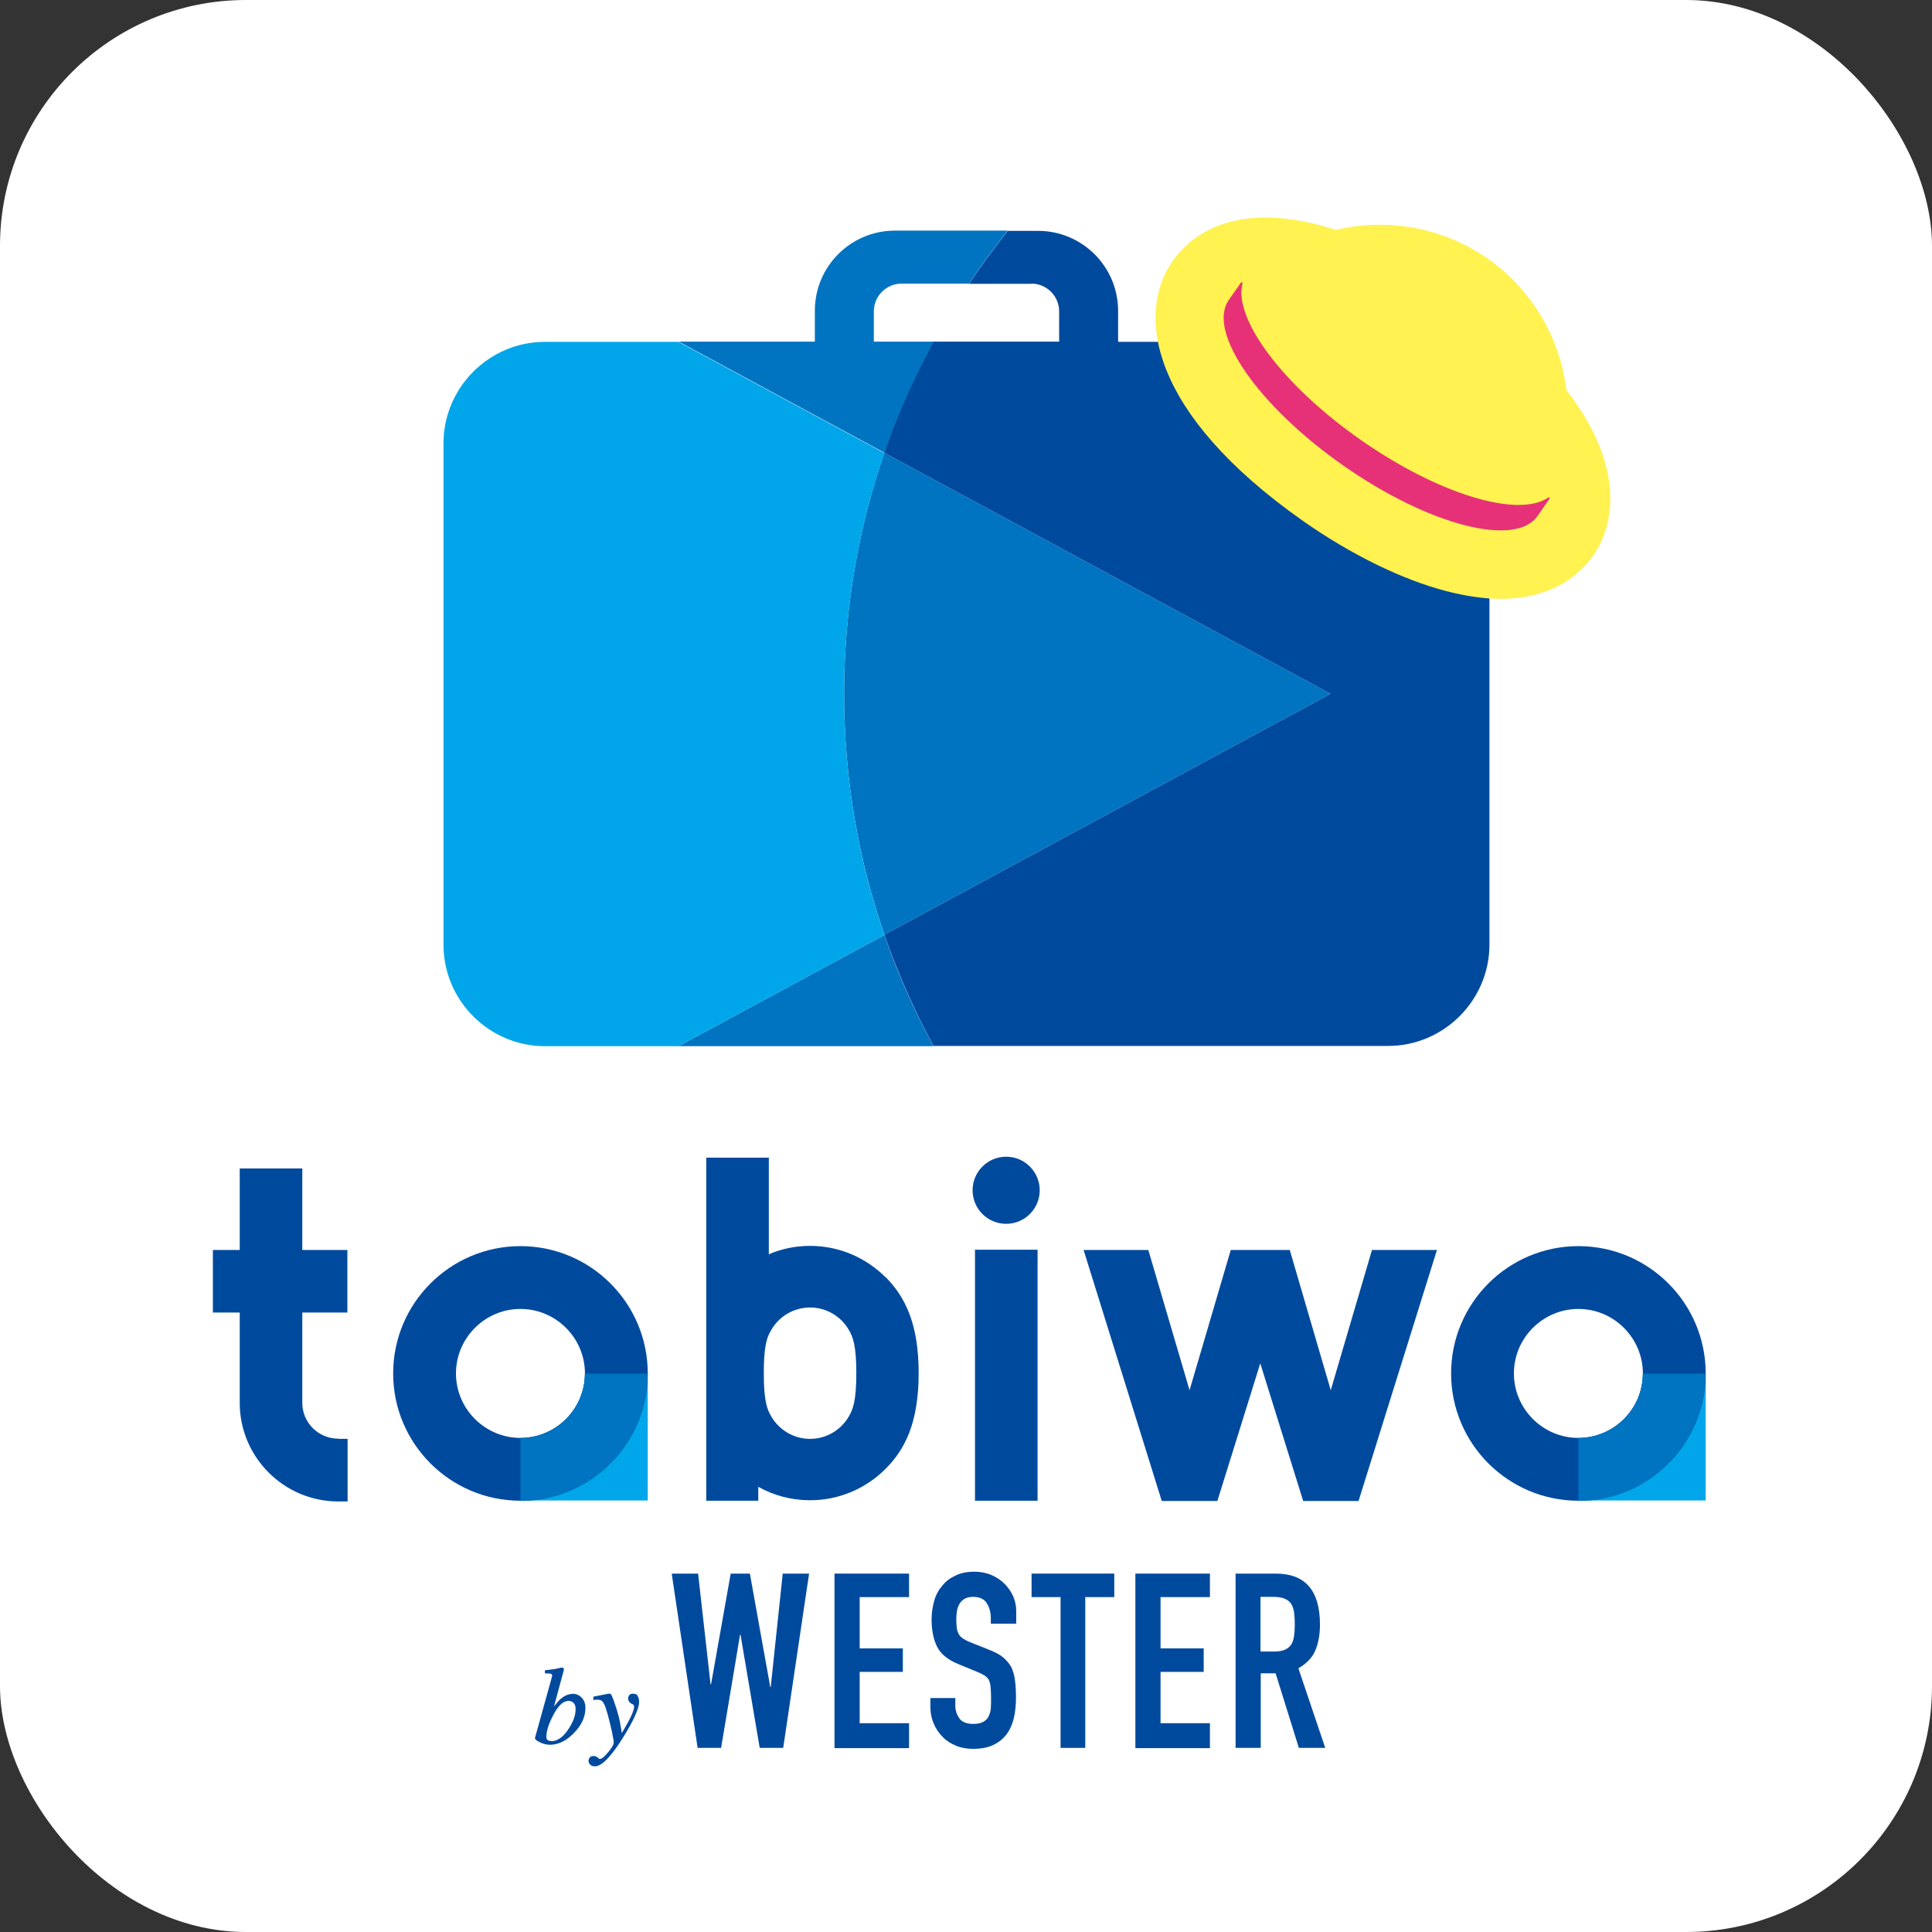
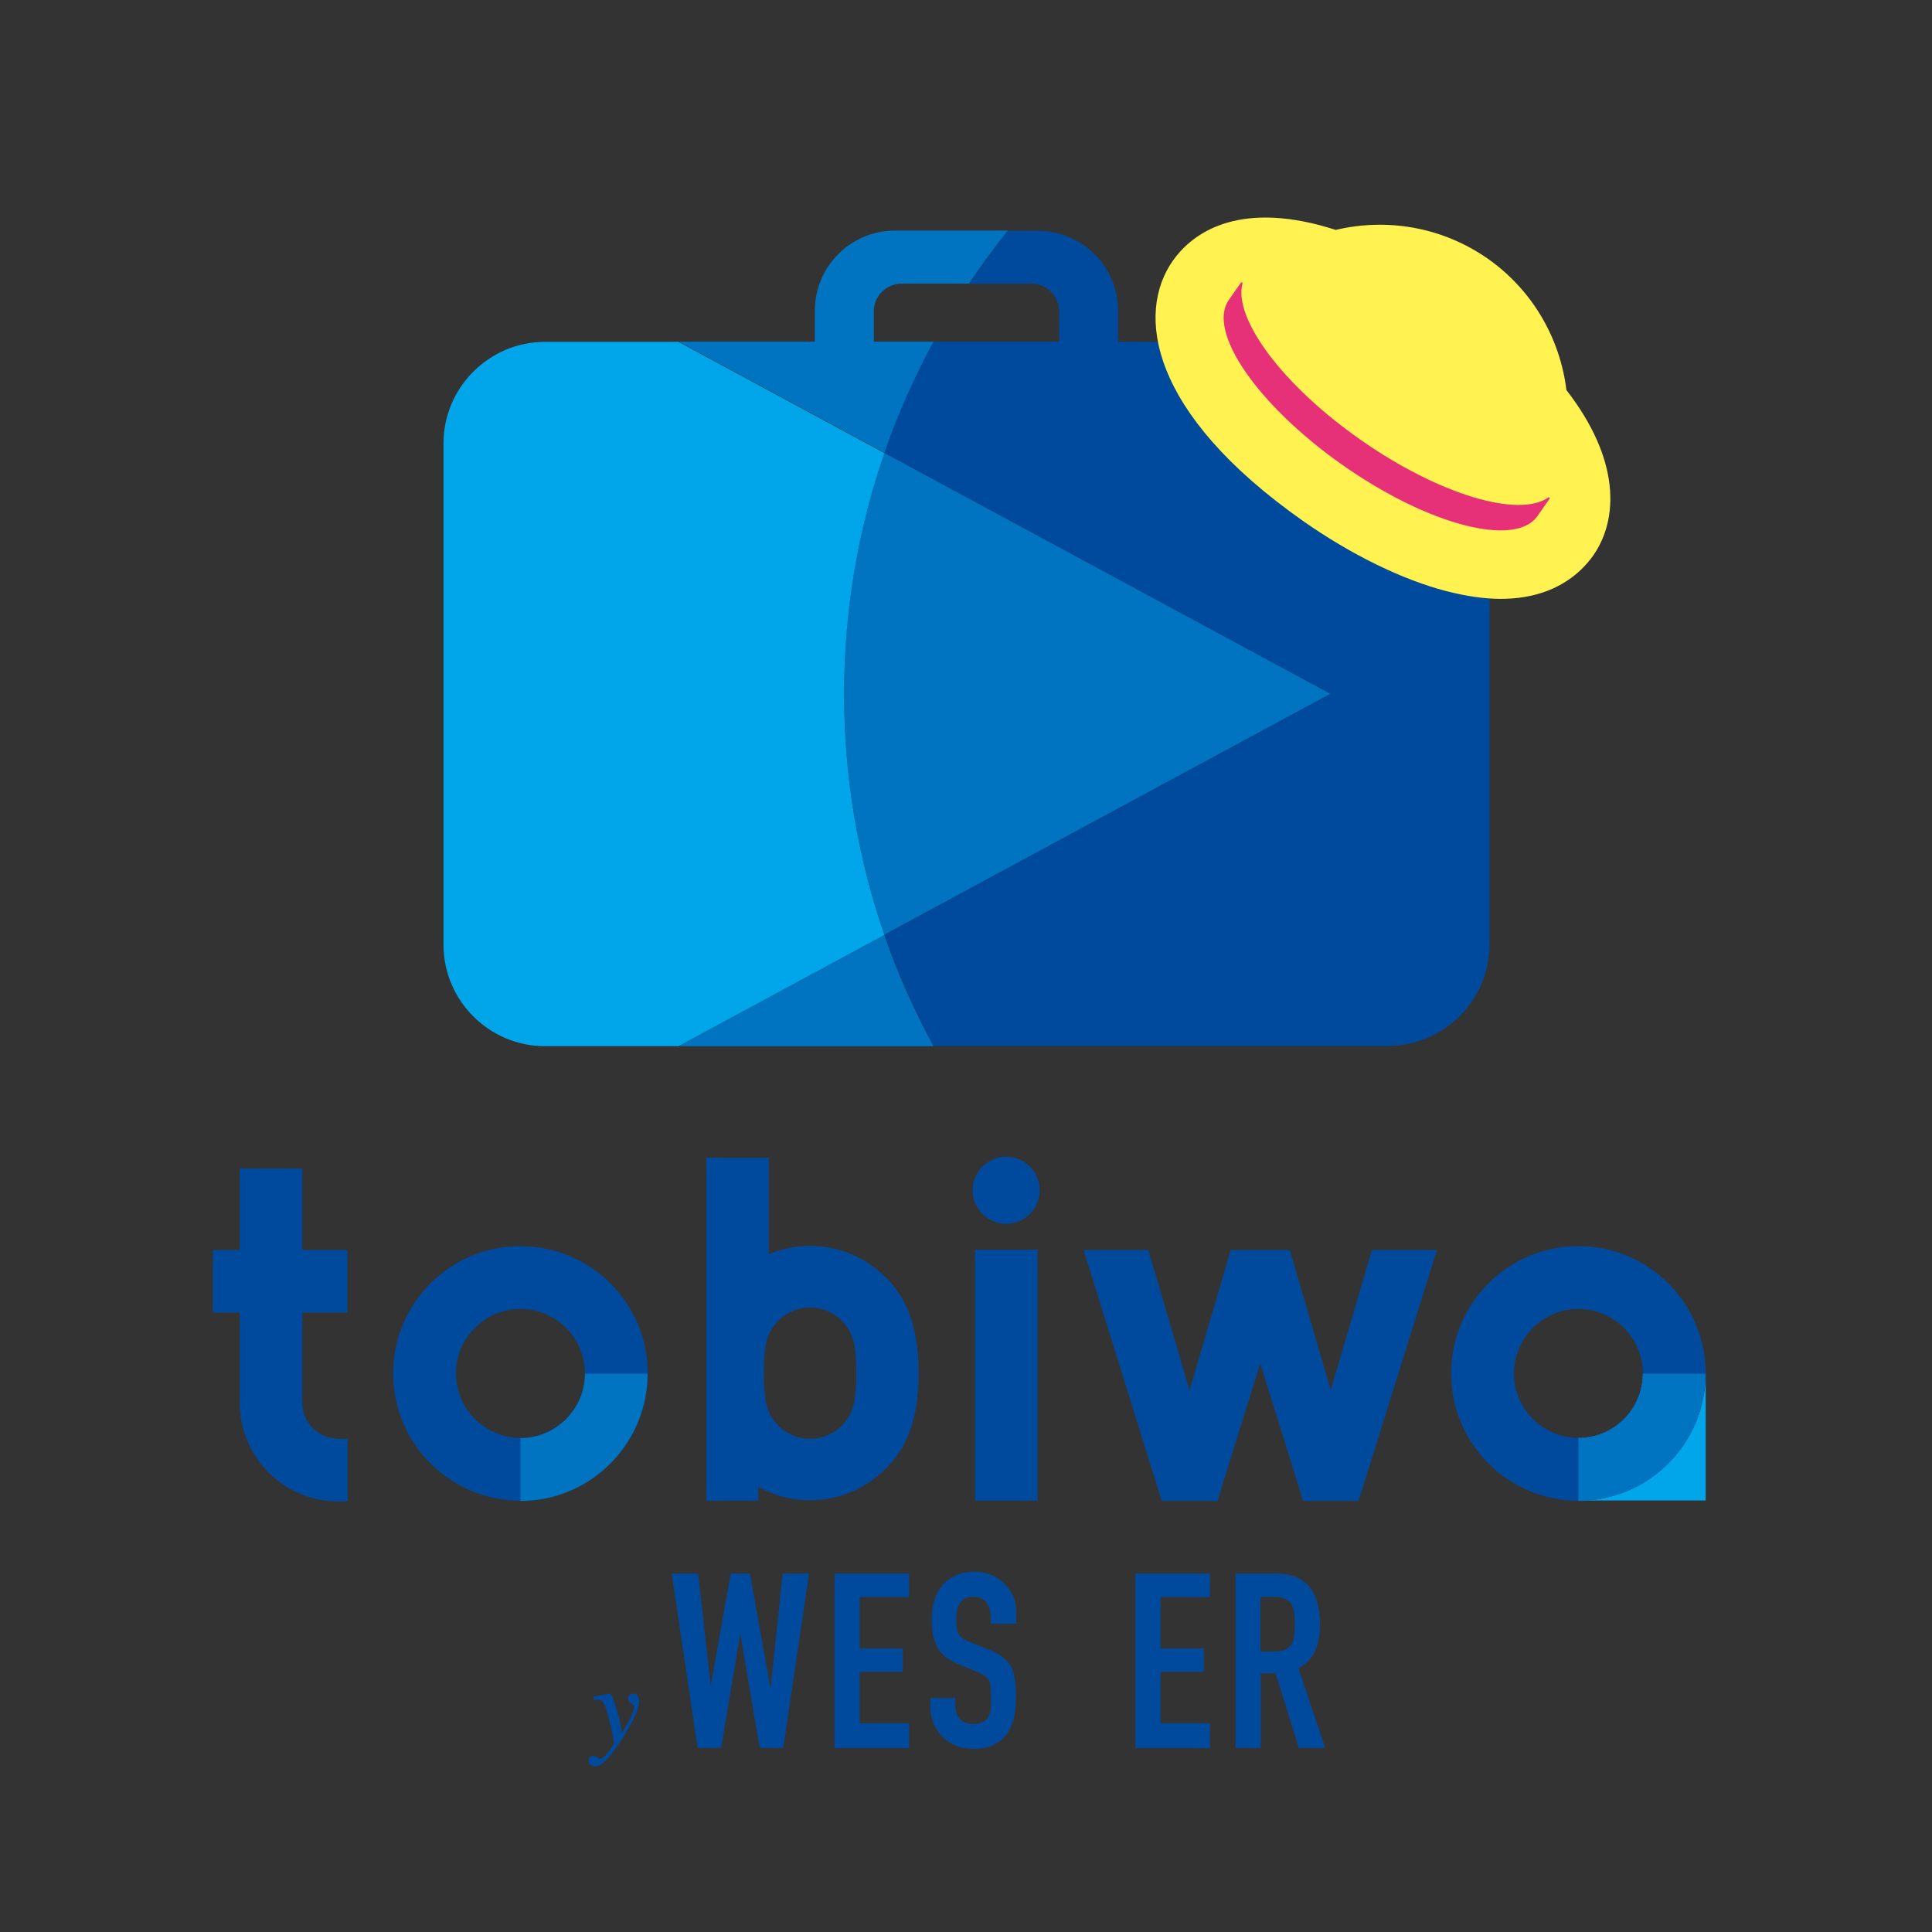
<svg xmlns="http://www.w3.org/2000/svg" id="uuid-4423d3ae-286a-431d-ad0e-f13522c25a52" data-name="レイヤー 2" viewBox="0 0 8.059 8.059">
  <rect x="0" y="0" width="8.059" height="8.059" fill="#333333" stroke="none" />
  <defs>
    <style>
      .uuid-0ede0637-1792-4704-ab58-1fffae163f76 {
        fill: #fff251;
      }

      .uuid-0ede0637-1792-4704-ab58-1fffae163f76, .uuid-40362b65-6ebc-486d-8654-3eb2b00e96c2, .uuid-2e8083c9-81d2-422b-b5dc-7348d8616512, .uuid-6cc22702-6133-46bb-8351-f8a7df0a0580, .uuid-74421d4c-591c-4edf-9a17-1e8a117c9c41, .uuid-f76d5657-75ef-4e11-a129-c2a792db3aea {
        stroke-width: 0px;
      }

      .uuid-40362b65-6ebc-486d-8654-3eb2b00e96c2 {
        fill: #fff;
      }

      .uuid-2e8083c9-81d2-422b-b5dc-7348d8616512 {
        fill: #e63178;
      }

      .uuid-6cc22702-6133-46bb-8351-f8a7df0a0580 {
        fill: #00a6e9;
      }

      .uuid-74421d4c-591c-4edf-9a17-1e8a117c9c41 {
        fill: #004a9e;
      }

      .uuid-f76d5657-75ef-4e11-a129-c2a792db3aea {
        fill: #0074c0;
      }
    </style>
  </defs>
  <g id="uuid-52138f95-81a1-43f0-b93c-6329fcd81c66" data-name="レイヤー 3">
    <g>
-       <rect class="uuid-40362b65-6ebc-486d-8654-3eb2b00e96c2" width="8.059" height="8.059" rx="1.026" ry="1.026" />
      <g>
        <g>
          <path class="uuid-f76d5657-75ef-4e11-a129-c2a792db3aea" d="m3.689,1.889c-.109.315-.168.653-.168,1.005s.059.69.168,1.005l1.861-1.005-1.861-1.005Z" />
          <path class="uuid-f76d5657-75ef-4e11-a129-c2a792db3aea" d="m3.895,1.425h-.25v-.126c0-.064.052-.116.116-.116h.281c.051-.076.105-.15.162-.221h-.471c-.185,0-.334.15-.334.334v.129h-.568l.859.464c.056-.161.125-.316.205-.464Z" />
          <path class="uuid-f76d5657-75ef-4e11-a129-c2a792db3aea" d="m3.689,3.9l-.859.464h1.064c-.08-.148-.15-.303-.205-.464Z" />
          <path class="uuid-74421d4c-591c-4edf-9a17-1e8a117c9c41" d="m4.302,1.183c.064,0,.116.052.116.116v.126h-.524c-.08.148-.15.303-.205.464l1.861,1.005-1.861,1.005c.056.161.125.316.205.464h1.896c.233,0,.423-.191.423-.423V1.849c0-.233-.191-.423-.423-.423h-1.126v-.129c0-.185-.15-.334-.334-.334h-.126c-.057.071-.111.145-.162.221h.261Z" />
          <path class="uuid-6cc22702-6133-46bb-8351-f8a7df0a0580" d="m3.521,2.895c0-.352.059-.69.168-1.005l-.859-.464h-.557c-.233,0-.423.191-.423.423v2.092c0,.233.191.423.423.423h.557l.859-.464c-.109-.315-.168-.653-.168-1.005Z" />
        </g>
        <g>
-           <path class="uuid-0ede0637-1792-4704-ab58-1fffae163f76" d="m6.534,1.627c-.026-.213-.139-.415-.328-.548-.192-.134-.423-.17-.634-.12-.023-.007-.046-.014-.068-.02-.373-.097-.544.052-.612.149-.153.218-.101.633.546,1.087.199.139.411.243.596.291.086.022.161.032.226.032.22,0,.333-.106.386-.181.106-.152.113-.4-.112-.69Z" />
+           <path class="uuid-0ede0637-1792-4704-ab58-1fffae163f76" d="m6.534,1.627c-.026-.213-.139-.415-.328-.548-.192-.134-.423-.17-.634-.12-.023-.007-.046-.014-.068-.02-.373-.097-.544.052-.612.149-.153.218-.101.633.546,1.087.199.139.411.243.596.291.086.022.161.032.226.032.22,0,.333-.106.386-.181.106-.152.113-.4-.112-.69" />
          <path class="uuid-2e8083c9-81d2-422b-b5dc-7348d8616512" d="m5.176,1.179c.002-.003.008-.001.007.003-.039.147.167.425.493.653s.658.327.783.24c.003-.002.007.002.005.005l-.051.073c-.093.132-.456.037-.811-.212s-.569-.558-.476-.69l.051-.073Z" />
        </g>
        <g>
          <g>
            <path class="uuid-74421d4c-591c-4edf-9a17-1e8a117c9c41" d="m1.41,6.001c-.082,0-.149-.067-.149-.149v-.377h.188v-.261h-.188v-.34h-.261v.34h-.112v.261h.112v.377c0,.226.184.411.411.411h.039v-.261h-.039Z" />
            <g>
-               <path class="uuid-6cc22702-6133-46bb-8351-f8a7df0a0580" d="m2.44,5.729h0c0,.149-.121.269-.269.269h0v.261h.531v-.531h-.261Z" />
              <path class="uuid-74421d4c-591c-4edf-9a17-1e8a117c9c41" d="m2.171,6.26c-.293,0-.531-.238-.531-.531s.238-.531.531-.531.531.238.531.531-.238.531-.531.531Zm0-.8c-.148,0-.269.121-.269.269s.121.269.269.269.269-.121.269-.269-.121-.269-.269-.269Z" />
              <path class="uuid-f76d5657-75ef-4e11-a129-c2a792db3aea" d="m2.171,6.26v-.261c.148,0,.269-.121.269-.269h.261c0,.293-.238.531-.531.531Z" />
            </g>
            <polygon class="uuid-74421d4c-591c-4edf-9a17-1e8a117c9c41" points="5.723 5.214 5.551 5.799 5.551 5.799 5.38 5.214 5.134 5.214 4.962 5.799 4.962 5.799 4.79 5.214 4.52 5.214 4.846 6.261 5.078 6.261 5.257 5.687 5.257 5.687 5.436 6.261 5.667 6.261 5.994 5.214 5.723 5.214" />
            <g>
              <rect class="uuid-74421d4c-591c-4edf-9a17-1e8a117c9c41" x="4.067" y="5.213" width=".261" height="1.047" />
              <circle class="uuid-74421d4c-591c-4edf-9a17-1e8a117c9c41" cx="4.197" cy="4.965" r=".14" />
            </g>
            <path class="uuid-74421d4c-591c-4edf-9a17-1e8a117c9c41" d="m3.694,5.328c-.081-.081-.192-.131-.315-.131-.061,0-.119.012-.172.035v-.403h-.261v1.431h.217v-.058c.064.036.138.056.216.056.123,0,.234-.05.315-.131.081-.081.138-.192.138-.4s-.058-.319-.138-.4Zm-.153.58c-.032.056-.093.094-.162.094s-.13-.038-.162-.094c-.016-.028-.031-.059-.031-.18s.015-.153.031-.18c.032-.056.093-.094.162-.094s.13.038.162.094c.016.028.031.061.031.18s-.015.152-.031.18Z" />
            <g>
              <path class="uuid-6cc22702-6133-46bb-8351-f8a7df0a0580" d="m6.853,5.729h0c0,.149-.121.269-.269.269h0v.261h.531v-.531h-.261Z" />
              <path class="uuid-74421d4c-591c-4edf-9a17-1e8a117c9c41" d="m6.584,6.26c-.293,0-.531-.238-.531-.531s.238-.531.531-.531.531.238.531.531-.238.531-.531.531Zm0-.8c-.148,0-.269.121-.269.269s.121.269.269.269.269-.121.269-.269-.121-.269-.269-.269Z" />
              <path class="uuid-f76d5657-75ef-4e11-a129-c2a792db3aea" d="m6.584,6.26v-.261c.148,0,.269-.121.269-.269h.261c0,.293-.238.531-.531.531Z" />
            </g>
          </g>
          <g>
            <g>
              <path class="uuid-74421d4c-591c-4edf-9a17-1e8a117c9c41" d="m3.375,6.564l-.108.727h-.098l-.08-.472h-.002l-.079.472h-.098l-.108-.727h.11l.052.462h.002l.082-.462h.08l.085.473h.002l.05-.473h.11Z" />
              <path class="uuid-74421d4c-591c-4edf-9a17-1e8a117c9c41" d="m3.481,7.291v-.727h.311v.098h-.206v.214h.18v.098h-.18v.214h.206v.104h-.311Z" />
              <path class="uuid-74421d4c-591c-4edf-9a17-1e8a117c9c41" d="m4.237,6.773h-.104v-.024c0-.024-.006-.044-.017-.062-.011-.017-.03-.026-.057-.026-.014,0-.026.003-.035.008-.009.005-.016.012-.021.02-.005.009-.009.019-.011.03s-.003.023-.003.035c0,.014.001.026.002.036.001.01.004.018.008.026.004.007.01.014.018.019.008.005.019.011.032.016l.08.032c.023.009.042.019.056.031.014.012.026.026.034.041.007.016.013.035.015.056.003.021.004.044.004.071,0,.031-.003.059-.009.085-.006.026-.016.048-.03.067-.014.019-.033.034-.056.045-.023.011-.051.016-.085.016-.025,0-.049-.004-.07-.013-.022-.009-.041-.021-.056-.037-.016-.016-.028-.034-.037-.055-.009-.021-.014-.043-.014-.068v-.039h.104v.033c0,.019.006.036.017.052.011.015.03.023.057.023.018,0,.032-.003.041-.008.01-.005.018-.012.023-.022s.009-.021.01-.034.001-.028.001-.044c0-.019-.001-.035-.002-.047s-.004-.022-.008-.03c-.005-.007-.011-.014-.019-.018-.008-.005-.018-.01-.031-.015l-.075-.031c-.045-.018-.075-.043-.09-.073-.015-.03-.023-.068-.023-.114,0-.027.004-.053.011-.078.007-.025.019-.046.034-.063.014-.018.033-.032.055-.042.022-.011.049-.016.079-.016.026,0,.05.005.071.014s.04.022.056.038c.031.033.047.07.047.112v.051Z" />
-               <path class="uuid-74421d4c-591c-4edf-9a17-1e8a117c9c41" d="m4.424,7.291v-.629h-.121v-.098h.345v.098h-.121v.629h-.104Z" />
              <path class="uuid-74421d4c-591c-4edf-9a17-1e8a117c9c41" d="m4.736,7.291v-.727h.311v.098h-.206v.214h.18v.098h-.18v.214h.206v.104h-.311Z" />
              <path class="uuid-74421d4c-591c-4edf-9a17-1e8a117c9c41" d="m5.154,7.291v-.727h.168c.123,0,.184.071.184.213,0,.043-.007.079-.02.109-.013.03-.037.054-.07.073l.112.332h-.11l-.097-.311h-.062v.311h-.104Zm.104-.629v.227h.059c.018,0,.033-.003.044-.008.011-.005.019-.012.026-.022.005-.009.009-.021.011-.035s.003-.03.003-.049-.001-.035-.003-.049c-.002-.014-.006-.026-.012-.036-.013-.019-.037-.029-.074-.029h-.054Z" />
            </g>
            <g>
-               <path class="uuid-74421d4c-591c-4edf-9a17-1e8a117c9c41" d="m2.388,7.066c-.018,0-.035.008-.052.023-.007.007-.015.016-.025.029l.041-.152 0-.003c0-.003-.001-.004-.002-.005-.001-.001-.003-.002-.004-.002-.004,0-.009.001-.018.003-.008.002-.012.003-.013.003-.009.001-.017.002-.023.003-.006.001-.011.001-.016.002l-.003 0v.013l.019.001c.003 0.0.004 0.0.005.001.004.001.005.002.005.003.001.001.001.003.001.004,0,.002-0.0.004-.001.006-0.0.002-.001.005-.002.008l-.068.245c-.002.006.004.012.019.019.013.007.028.011.043.011.034,0,.068-.016.099-.048.033-.033.049-.068.049-.106,0-.017-.005-.031-.015-.042-.01-.011-.024-.017-.041-.017Zm-.089.196c-.007,0-.012-.001-.015-.004s-.005-.007-.005-.012c0-.024.009-.054.028-.09.021-.041.042-.061.065-.061.008,0,.015.003.021.009s.008.015.008.026c0,.025-.01.053-.03.083-.022.033-.046.05-.071.05Z" />
              <path class="uuid-74421d4c-591c-4edf-9a17-1e8a117c9c41" d="m2.66,7.072c-.005-.005-.012-.007-.02-.007-.007,0-.012.002-.015.006-.003.004-.005.008-.005.014,0,.006.002.011.006.015.003.004.006.006.009.007l.004.002c.003.001.004.003.005.005.001.002.001.004.001.006,0,.01-.007.029-.021.056-.006.012-.017.03-.03.053l-.008-.045c-.002-.014-.008-.036-.018-.067-.015-.047-.02-.052-.024-.052-0,0-0,0-.001 0l-.005 0-.061.012-.002.001v.013l.003-0c.005-.001.009-.001.011-.001.002-0.0.003-0.0.004-0.0.011,0,.019.004.024.013.006.009.012.027.019.053.005.019.011.041.016.065.005.024.008.04.008.048,0,.006-.004.017-.023.04-.02.024-.029.028-.033.028-.001,0-.002-0-.003-0-.001-0-.001-.001-.002-.001l-.003-.002c-.003-.003-.006-.005-.01-.007-.003-.002-.007-.002-.011-.002-.006,0-.012.002-.015.006-.003.004-.005.009-.005.014,0,.007.003.013.008.017.005.004.011.006.018.006.017,0,.037-.013.061-.041.015-.017.033-.041.053-.073.016-.025.031-.051.045-.078.018-.036.026-.061.026-.078,0-.011-.003-.02-.008-.025Z" />
            </g>
          </g>
        </g>
      </g>
    </g>
  </g>
</svg>